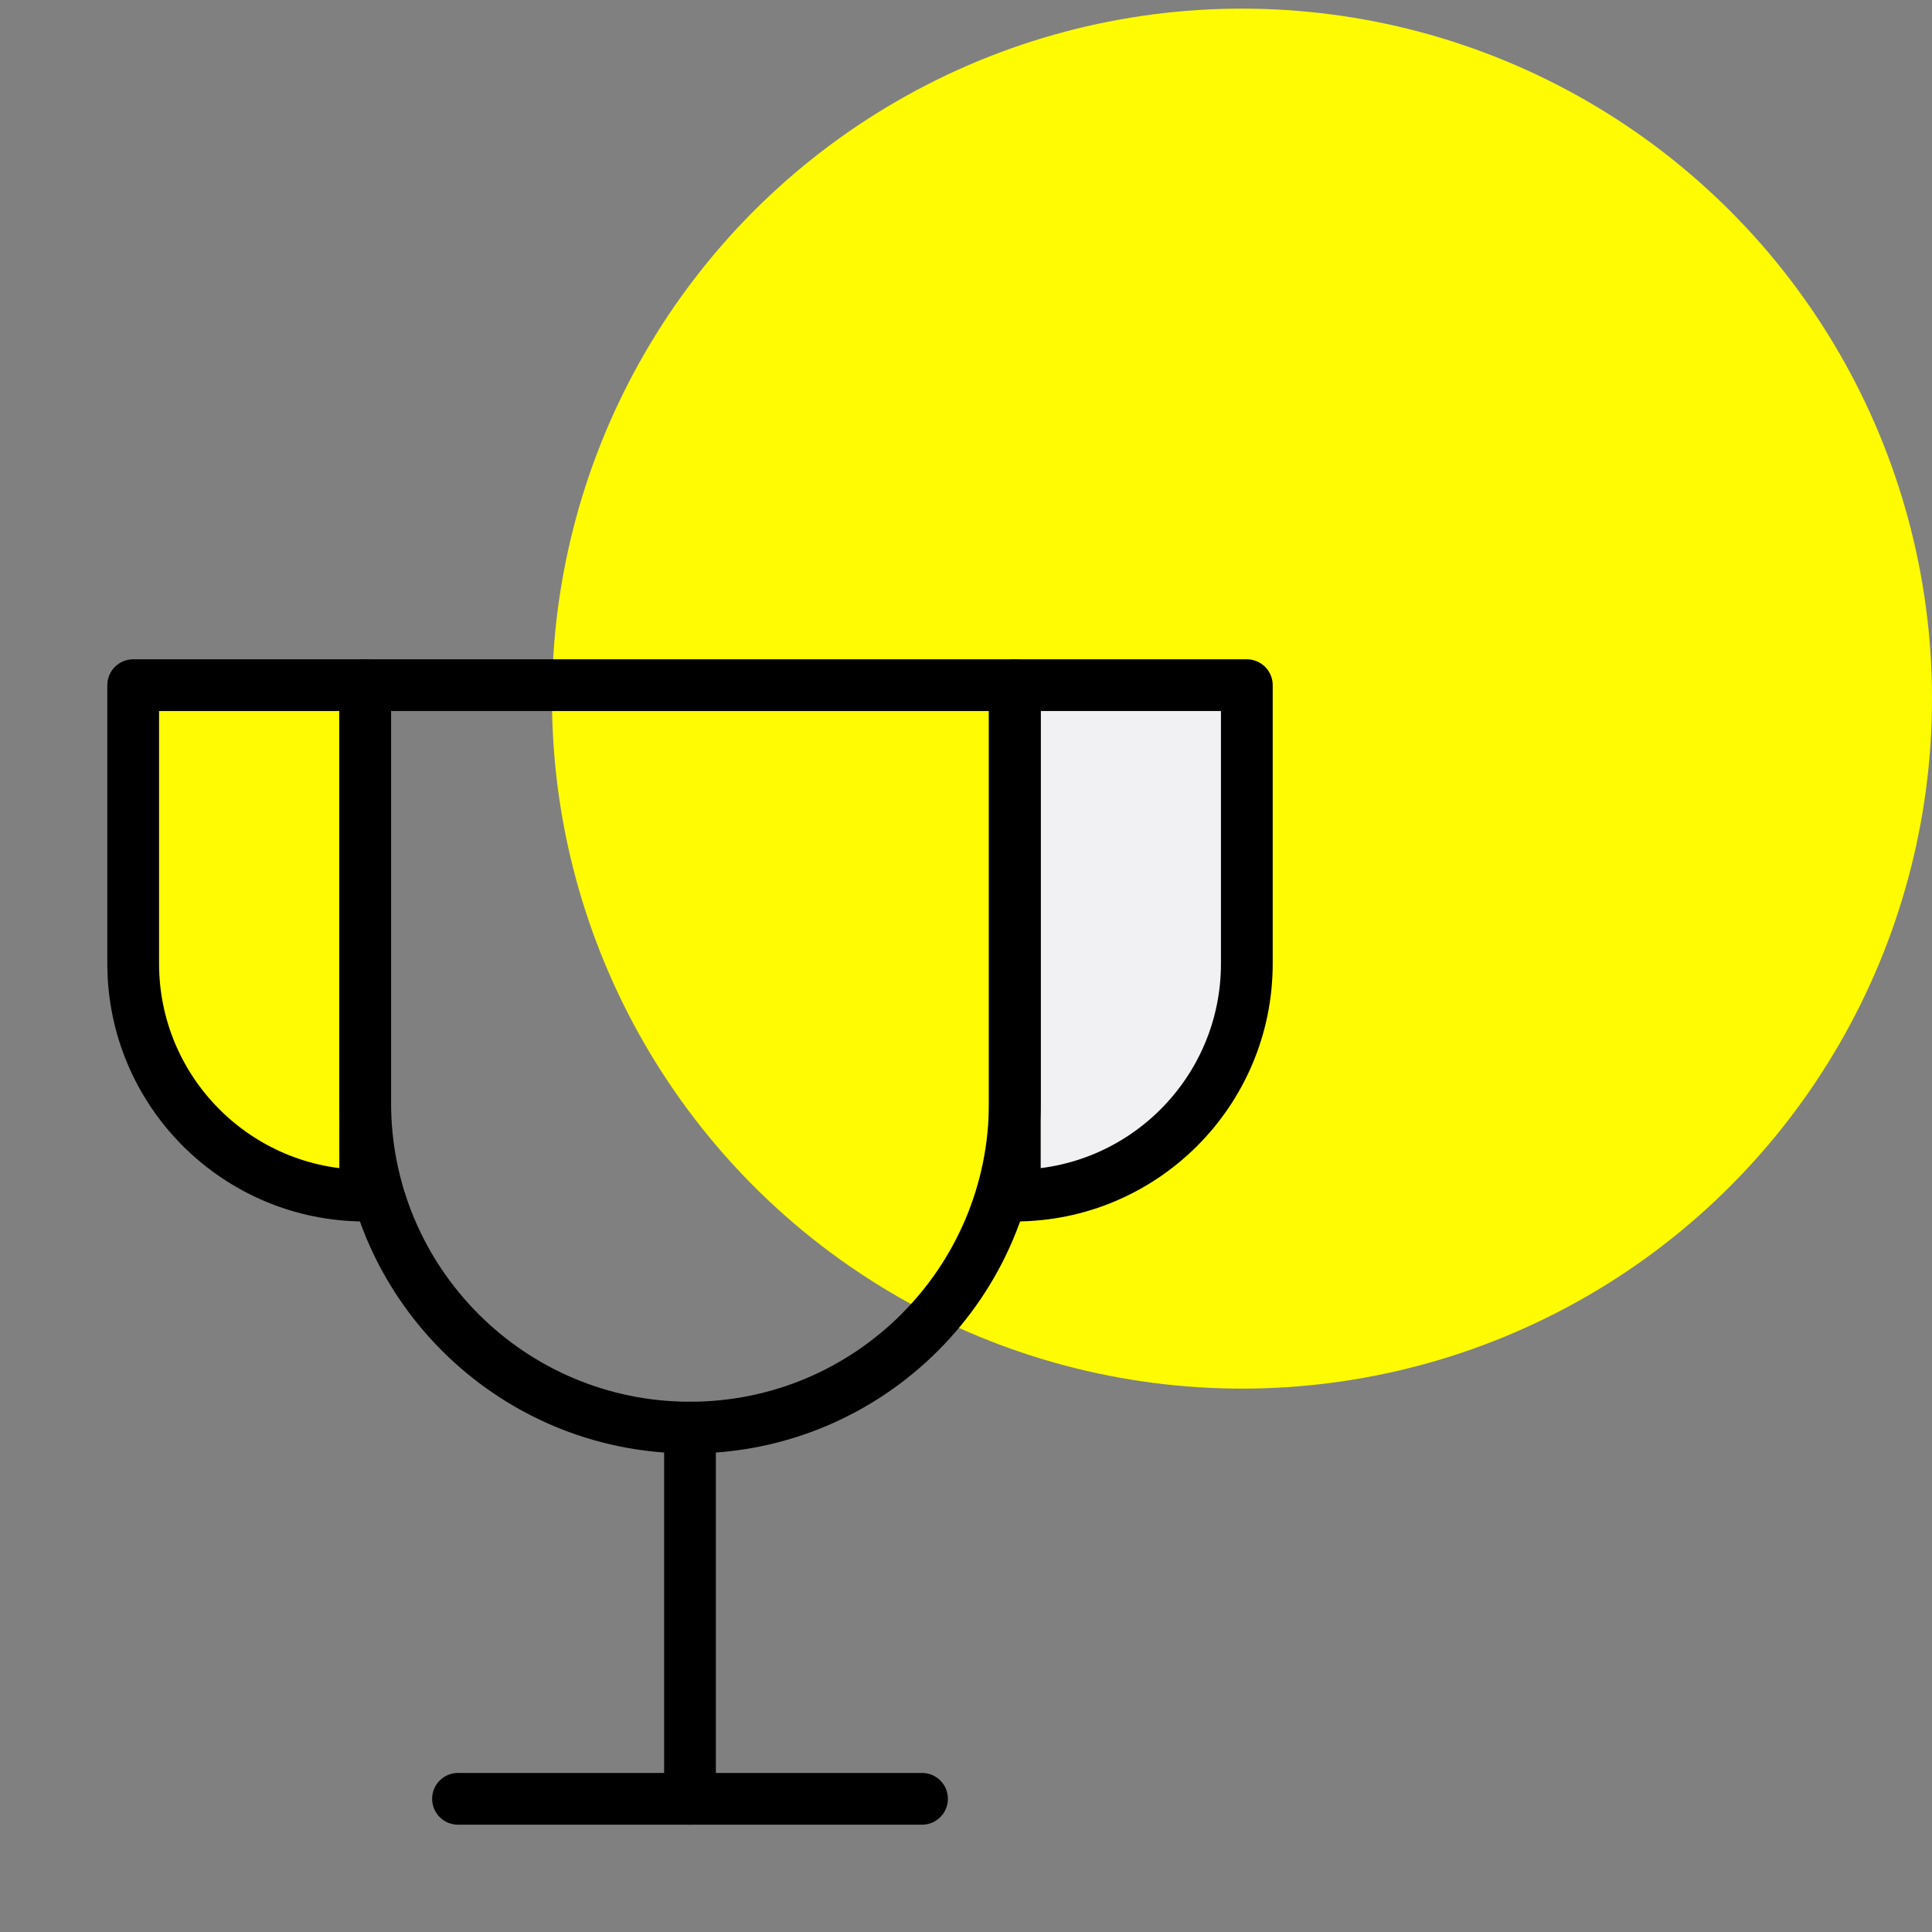
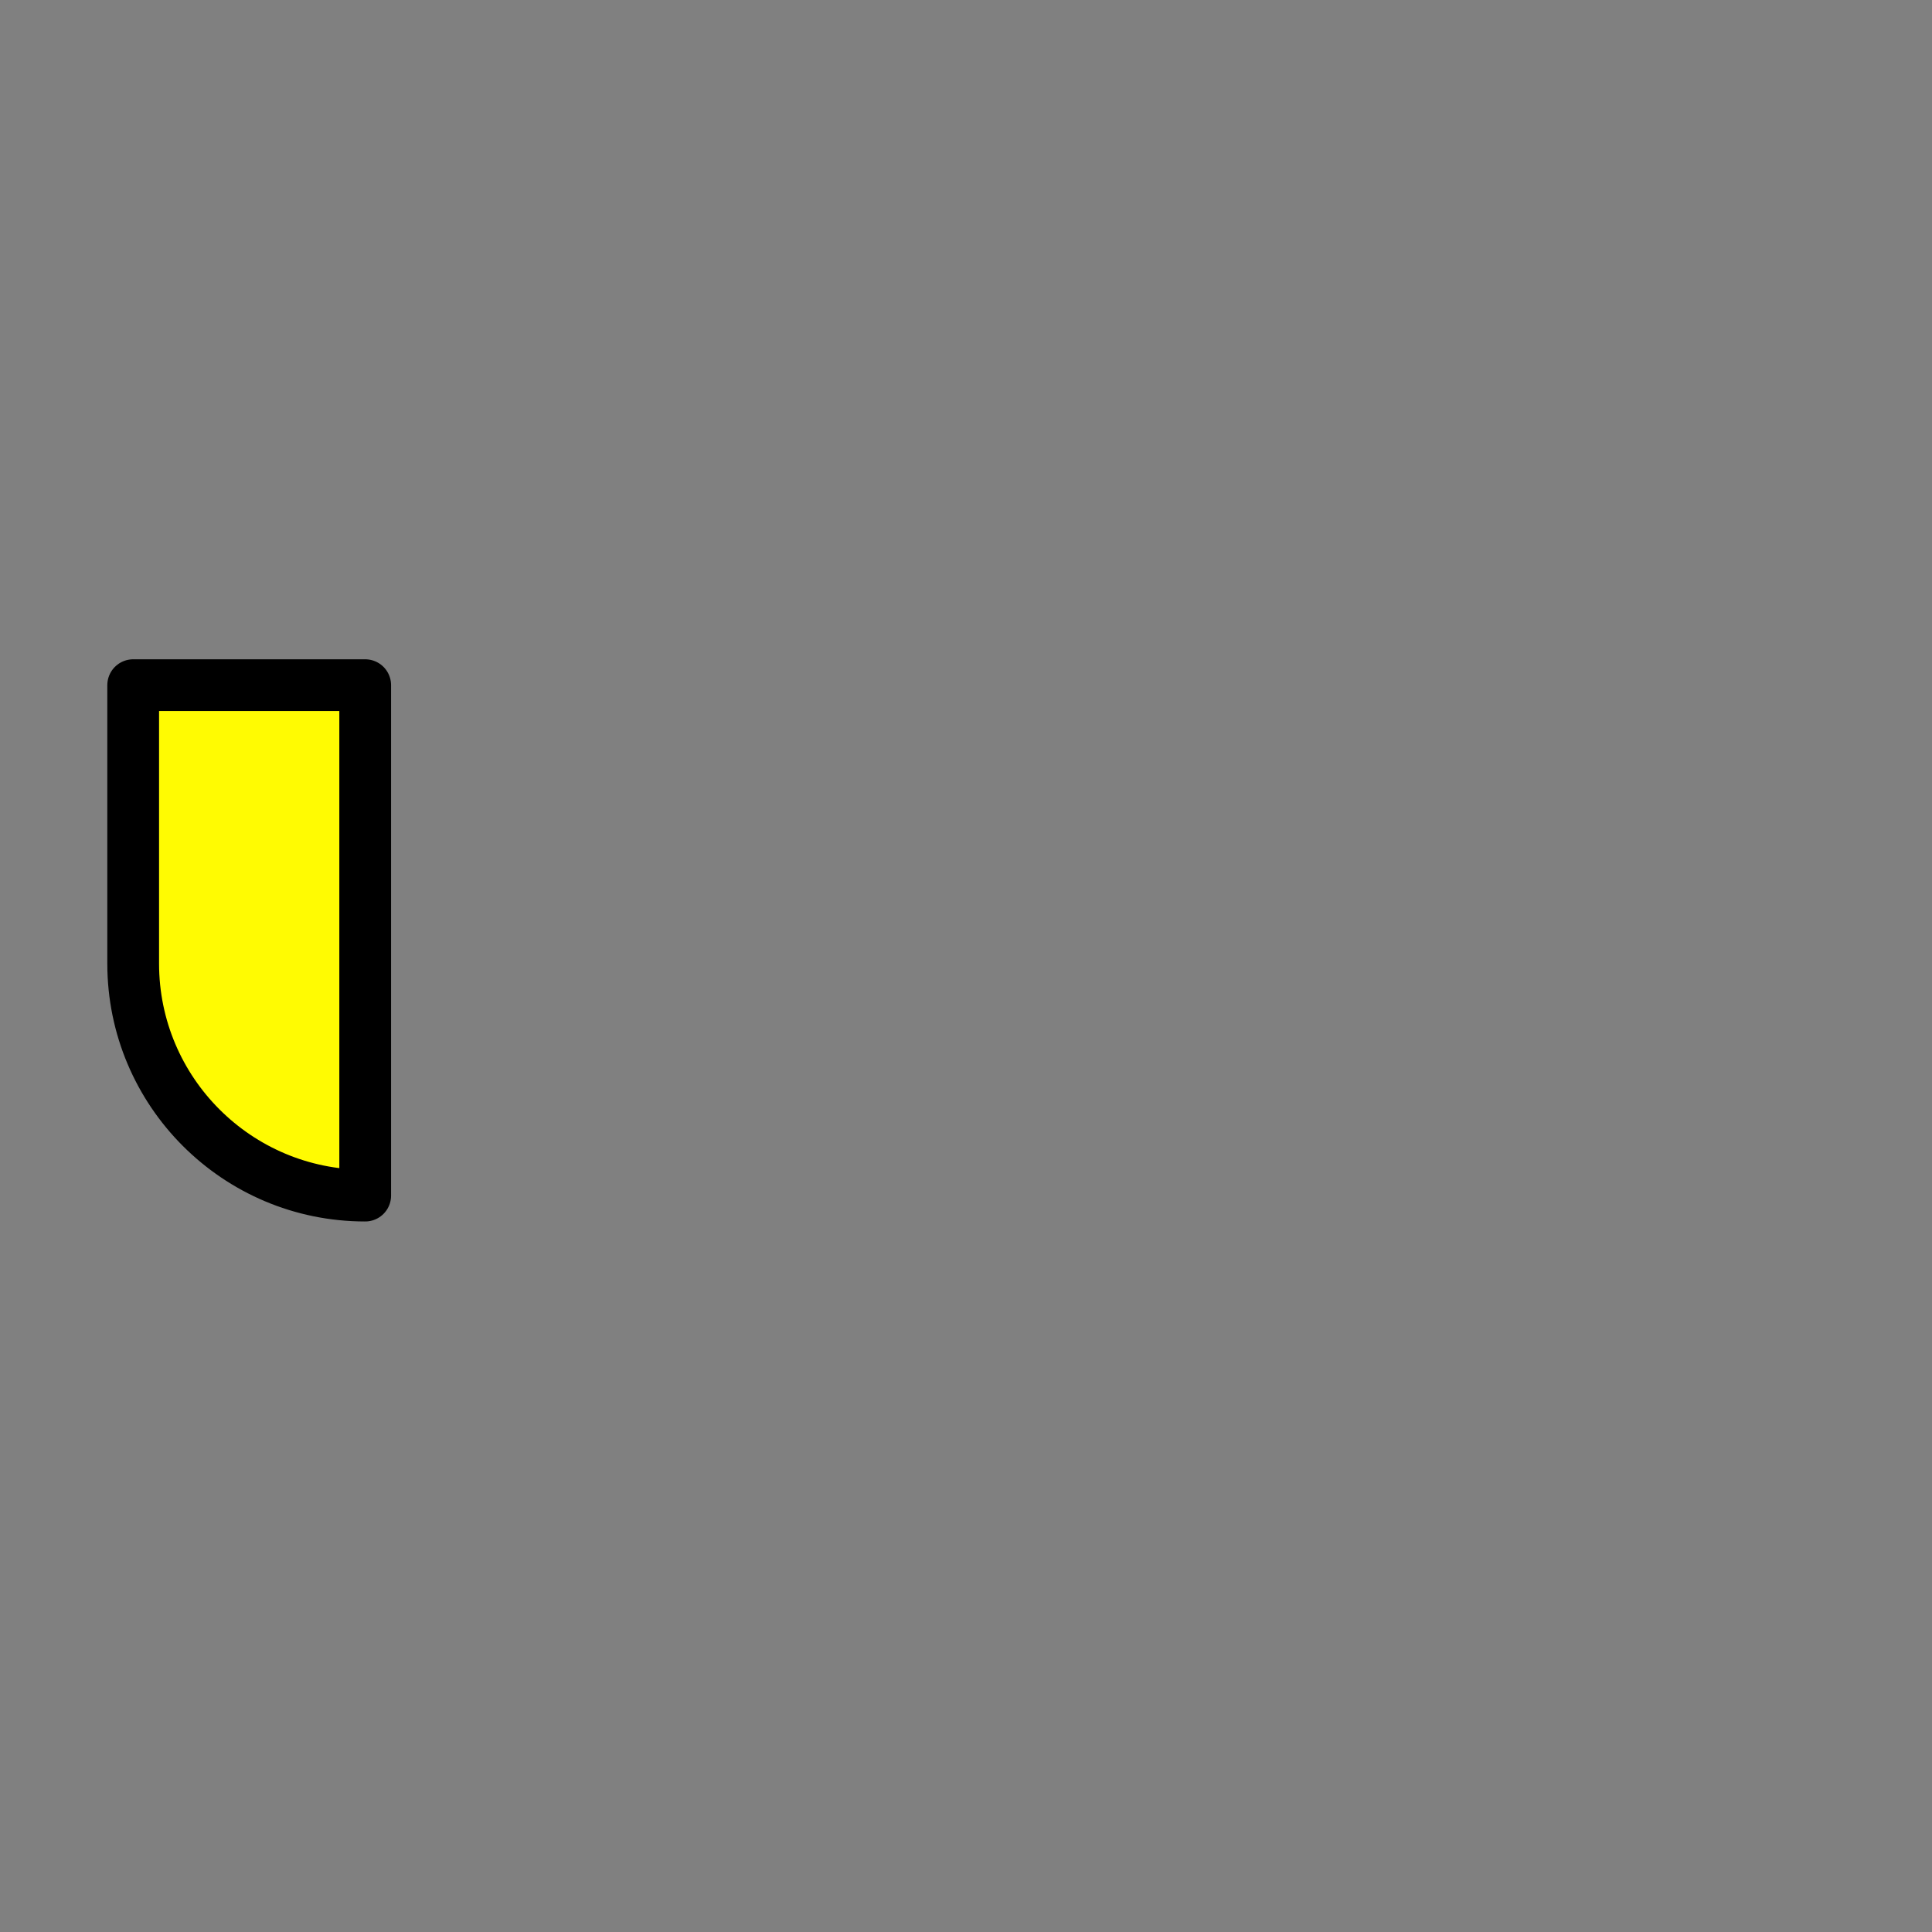
<svg xmlns="http://www.w3.org/2000/svg" width="112" height="112" viewBox="0 0 112 112" fill="none">
  <rect x="0" y="0" width="112" height="112" fill="#808080" stroke="none" />
-   <circle cx="72" cy="40.5" r="40" fill="#FFFB02" />
-   <path d="M40 82.76V104.28" stroke="black" stroke-width="3" stroke-linecap="round" stroke-linejoin="round" />
-   <path d="M26.551 104.279H53.451" stroke="black" stroke-width="3" stroke-linecap="round" stroke-linejoin="round" />
  <path d="M21.171 39.72H7.721V55.86C7.721 63.288 13.742 69.31 21.171 69.31V39.72Z" fill="#FFFB02" stroke="black" stroke-width="3" stroke-linecap="round" stroke-linejoin="round" />
-   <path d="M58.83 39.72H72.28V55.86C72.28 63.288 66.258 69.31 58.83 69.31V39.72Z" fill="#F1F1F3" stroke="black" stroke-width="3" stroke-linecap="round" stroke-linejoin="round" />
-   <path d="M21.17 39.72V63.93C21.17 74.329 29.6 82.76 40 82.76C50.4 82.76 58.83 74.329 58.83 63.93V39.72H21.17Z" stroke="black" stroke-width="3" stroke-linecap="round" stroke-linejoin="round" />
</svg>